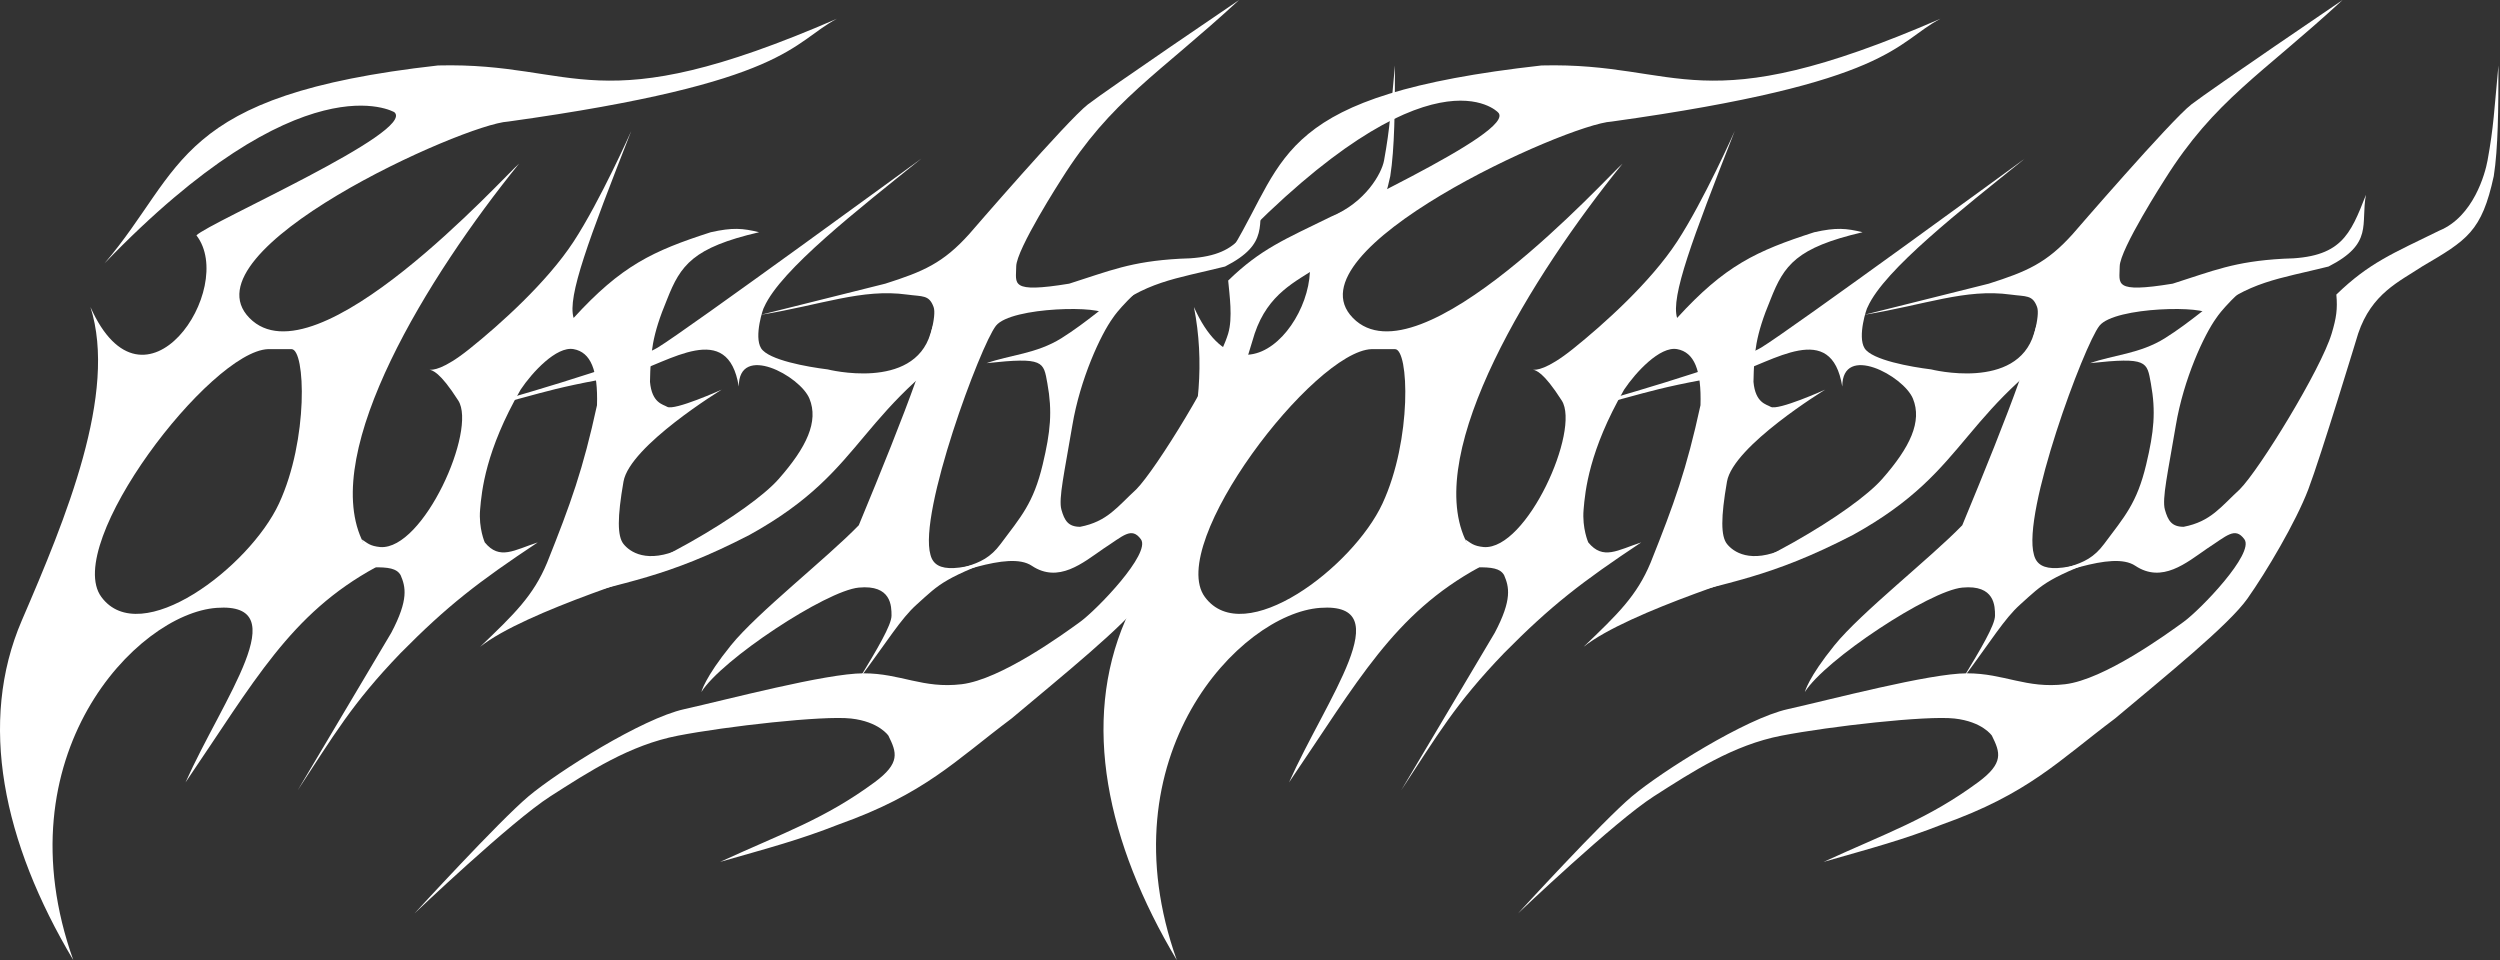
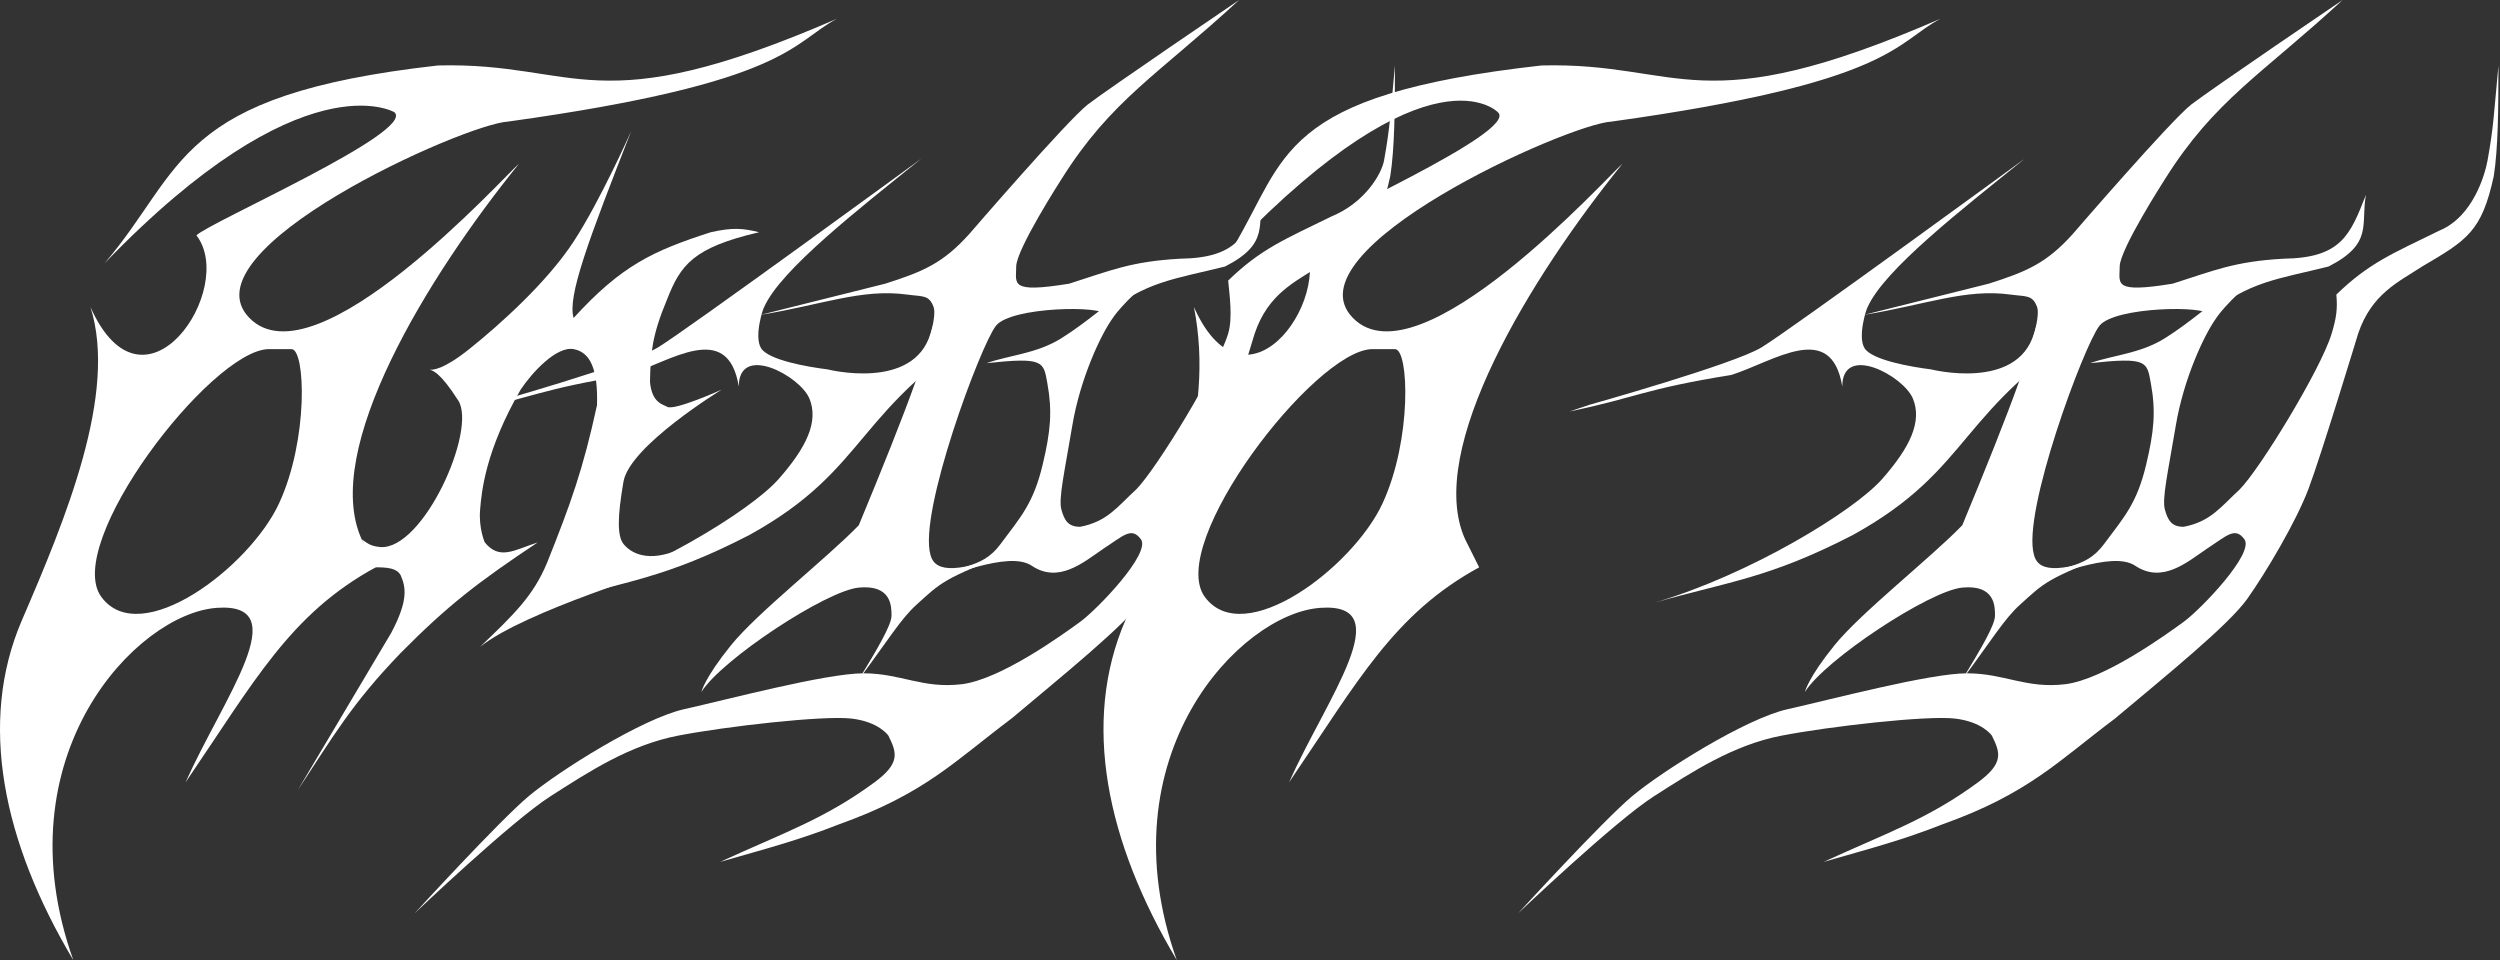
<svg xmlns="http://www.w3.org/2000/svg" width="802" height="308" viewBox="0 0 802 308" fill="none">
  <rect x="0" y="0" width="802" height="308" fill="#333333" stroke="none" />
  <path d="M340.5 108.5C332.5 113.5 323.938 113.863 316.5 116.5C335 114.5 334.727 116 336 123C337.646 132.046 337 138.5 334.5 149C331.524 161.5 327.5 165.769 321 174.5C314.5 183.231 308 180.5 291 188.5C305 185 323.5 176.5 331 181.5C339.577 187.218 347.371 180.572 354 176C360.347 171.916 362.981 168.878 366 173C369.296 177.5 352 195.5 346.5 199.5C341 203.5 321 218 308.5 219.5C296 221 289 216 277 216C265 216 233 224.5 219.5 227.5C206 230.5 179 247.5 169.5 255.5C160 263.5 133 293 133 293C133 293 164 263.5 176.5 255.5C189 247.5 202 239 217.5 236C233 233 264 229.5 273 230.5C282 231.5 285 236 285 236C287.634 241.359 289 244.749 280.5 251C264.483 262.778 251.407 267.133 231 276.5C246.903 271.945 256.379 269.459 269 264.5C296.742 254.632 306.316 244.133 324.5 230.5C340.953 216.678 361 200.5 367 192C373 183.5 382.5 167.5 386.5 157C390.5 146.5 402.5 107 402.5 107C406.863 94.102 415.662 90.373 423 85.5C437.5 77 442.146 74.256 446 56.5C447.399 47.568 447.5 35 447.5 21C446.096 35.704 446 40.5 444 51.5C443.246 55.648 438 65 427 69.5C412.161 76.788 404.49 79.809 394 90C394.423 94.669 395.5 102 394 107C390.573 118.424 370.871 150.622 364.5 157C358.5 162.5 355.264 167.324 346.5 169C342.689 168.996 341.485 167 340.5 163.5C339.515 160 341.485 151.5 344 136.5C346.515 121.5 353.103 107.357 357 102C357 102 360.023 97.089 371 88C371 88 362.525 92.577 359.5 94.5C356.475 96.423 348.5 103.5 340.5 108.5Z" fill="white" />
  <path d="M397.5 0C397.5 0 355.5 28.495 349 33.495C342.5 38.495 311 75 311 75C302.552 84.439 296.115 87.144 284 91L244 101C263.515 97.837 276.5 92.5 291 94.5C296 95.19 298.05 94.513 299.5 98.5C301.5 104 290.375 132.595 275.5 168.5C265.185 179.148 243 196.5 234.5 207C226 217.5 225 222 225 222C231.432 211.633 265 189.5 275.5 188.5C286 187.5 286 194.5 286 197.5C286 200.5 281.496 208.112 275.5 218C284.851 205.436 289 198.5 294 194C301.817 186.964 302.5 185.5 325.5 177C308 183.467 300.074 184.154 298.5 178C294.557 164.446 314.586 110.693 319.5 104.5C324.414 98.307 354.43 97.945 354.5 101C367.273 90.255 376.981 89.514 393 85.5C407.511 78.094 403.225 71.949 405 62.5C399.909 75.497 397.013 82.745 378.5 83C362.675 83.875 356.001 86.886 343 91C323.684 94.166 326 91 326 85.5C326 80 340.5 57.499 340.5 57.499C356.5 31.995 371.5 23.995 397.5 0Z" fill="white" />
  <path d="M155.939 129.842C155.939 129.842 202 116.913 211 111.5C220 106.087 295.543 50.894 295.543 50.894C275.272 67.251 250.469 86.505 245.142 98.5C244.843 98.733 241.804 107.911 244.152 111.706C246.5 115.5 259.074 117.715 265.5 118.5C265.5 118.5 293 125.5 298.5 107C304 88.5 308.559 99.589 336.926 93.285C354.926 89.285 342 108.72 377 86C377 86 371 81.785 357 93.285C343 104.785 366.5 74.896 320 103C273.5 131.104 279.538 149.989 240.455 171.593C213.582 185.479 200.991 186.441 176.926 193.285C207.426 184.285 240.711 163.962 249.765 153.699C258.818 143.437 262.662 135.189 259.669 127.882C256.675 120.575 237 110 237 124C233.5 102.5 215 116 201.411 120.285C172.911 124.882 171.356 127.463 149.5 132L155.939 129.842Z" fill="white" />
  <path fill-rule="evenodd" clip-rule="evenodd" d="M29.015 98.5C37.803 126.149 21.12 166.286 7.015 199C-7.09 231.714 0.915 270.114 23.515 308C0.142 242.453 43.805 196.853 69.515 195C95.225 193.147 71.524 224.057 59.515 251C81.662 218.473 93.094 196.953 120.515 182L116.015 173C103.025 144.345 137.141 88.77 166.515 52.5C162.045 56.24 101.293 123.745 80.015 102C58.737 80.255 148.845 39.758 163.015 39C253.291 26.449 253.853 13.766 268.515 6C190.396 39.945 185.776 19.861 140.515 21C55.629 30.507 59.485 54.09 33.515 84.5C97.079 18.472 126.515 36 126.515 36C133.6 42.215 67.071 71.354 63.015 75.5C76.124 92.467 46.253 137.155 29.015 98.5ZM32.515 191.5C20.015 174.5 67.53 112.644 86.015 112H93.515C98.015 112 99.015 141 89.515 161.5C80.015 182 45.015 208.5 32.515 191.5Z" fill="white" />
  <path d="M122.015 175.5C118.597 175.16 117.921 174.235 116.015 173L119.515 182C124.668 181.919 127.251 182.335 128.515 184.5C130.105 188.228 131.195 192.26 125.515 203L95.515 253.5C107.099 235.92 112.802 225.823 128.515 209.5C143.556 194.273 153.45 186.666 172.515 174C164.935 176.453 160.29 179.819 155.515 174C155.515 174 153.515 169.5 154.015 163.5C154.515 157.5 155.756 144.556 167.015 125C170.732 119.429 178.515 111 184.015 112C189.515 113 191.866 118.749 191.515 130C187.035 150.602 183.126 161.456 175.515 180.5C171.098 191.139 164.976 197.002 154.108 207.411L154.015 207.5C168.515 196 212 183 223 179C223 179 233.5 174.5 243 165.5C252.5 156.5 257.947 145.834 274 140C261.5 141 253.729 152.545 239.5 163.5C238.526 164.244 229.5 171 218.5 176C207.5 181 202 177 200.015 174.5C198.03 172 198.015 166 200.015 154.5C202.015 143 231.515 125 231.515 125C231.515 125 216.25 131.869 214.015 130.5C212.724 129.709 209.13 129.345 208.515 122.5C208.719 113.162 209.097 107.79 214.015 96C218.331 85.042 222.277 79.441 243.515 74.5C238.252 73.21 235.031 72.93 228.015 74.5C209.391 80.502 199.353 85.194 184.015 102C181.95 95.137 188.778 77.046 202.515 42C202.515 42 192.515 64.5 184.015 77.5C175.515 90.5 160.515 104 150.515 112C142.174 118.673 138.703 118.736 137.781 118.574C138.702 118.892 140.98 119.057 147.015 128.5C153.05 137.943 135.833 176.44 122.015 175.5Z" fill="white" />
  <path d="M694.5 108.5C686.5 113.5 677.938 113.863 670.5 116.5C689 114.5 688.727 116 690 123C691.646 132.046 691 138.5 688.5 149C685.524 161.5 681.5 165.769 675 174.5C668.5 183.231 662 180.5 645 188.5C659 185 677.5 176.5 685 181.5C693.577 187.218 701.371 180.572 708 176C714.347 171.916 716.981 168.878 720 173C723.296 177.5 706 195.5 700.5 199.5C695 203.5 675 218 662.5 219.5C650 221 643 216 631 216C619 216 587 224.5 573.5 227.5C560 230.5 533 247.5 523.5 255.5C514 263.5 487 293 487 293C487 293 518 263.5 530.5 255.5C543 247.5 556 239 571.5 236C587 233 618 229.5 627 230.5C636 231.5 639 236 639 236C641.634 241.359 643 244.749 634.5 251C618.483 262.778 605.407 267.133 585 276.5C600.903 271.945 610.379 269.459 623 264.5C650.742 254.632 660.316 244.133 678.5 230.5C694.953 216.678 715 200.5 721 192C727 183.5 736.5 167.5 740.5 157C744.5 146.5 756.5 107 756.5 107C760.863 94.102 769.662 90.373 777 85.5C791.5 77 796.146 74.256 800 56.5C801.399 47.568 801.5 35 801.5 21C800.096 35.704 800 40.5 798 51.5C797.246 55.648 793.5 69.5 782.5 74C767.661 81.288 759.99 84.309 749.5 94.5C749.923 99.169 749.5 102 748 107C744.573 118.424 724.871 150.622 718.5 157C712.5 162.5 709.264 167.324 700.5 169C696.689 168.996 695.485 167 694.5 163.5C693.515 160 695.485 151.5 698 136.5C700.515 121.5 707.103 107.357 711 102C711 102 714.023 97.089 725 88C725 88 716.525 92.577 713.5 94.5C710.475 96.423 702.5 103.5 694.5 108.5Z" fill="white" />
  <path d="M751.5 0C751.5 0 709.5 28.495 703 33.495C696.5 38.495 665 75 665 75C656.552 84.439 650.115 87.144 638 91L598 101C617.515 97.837 630.5 92.5 645 94.5C650 95.19 652.05 94.513 653.5 98.5C655.5 104 644.375 132.595 629.5 168.5C619.185 179.148 597 196.5 588.5 207C580 217.5 579 222 579 222C585.432 211.633 619 189.5 629.5 188.5C640 187.5 640 194.5 640 197.5C640 200.5 635.496 208.112 629.5 218C638.851 205.436 643 198.5 648 194C655.817 186.964 656.5 185.5 679.5 177C662 183.467 654.074 184.154 652.5 178C648.557 164.446 668.586 110.693 673.5 104.5C678.414 98.307 708.43 97.945 708.5 101C721.273 90.255 730.981 89.514 747 85.5C761.511 78.094 757.225 71.949 759 62.5C753.909 75.497 751.013 82.745 732.5 83C716.675 83.875 710.001 86.886 697 91C677.684 94.166 680 91 680 85.5C680 80 694.5 57.499 694.5 57.499C710.5 31.995 725.5 23.995 751.5 0Z" fill="white" />
  <path d="M509.939 129.842C509.939 129.842 556 116.913 565 111.5C574 106.087 649.544 50.894 649.544 50.894C629.273 67.251 604.469 86.505 599.143 98.5C598.843 98.733 595.805 107.911 598.152 111.706C600.5 115.5 613.074 117.715 619.5 118.5C619.5 118.5 647 125.5 652.5 107C658 88.5 662.559 99.589 690.926 93.285C708.926 89.285 696 108.72 731 86C731 86 725 81.785 711 93.285C697 104.785 720.5 74.896 674 103C627.5 131.104 633.539 149.989 594.455 171.593C567.582 185.479 554.991 186.441 530.926 193.285C561.426 184.285 594.711 163.962 603.765 153.699C612.819 143.437 616.662 135.189 613.669 127.882C610.676 120.575 591 110 591 124C587.5 102.5 569 116 555.411 120.285C526.911 124.882 525.356 127.463 503.5 132L509.939 129.842Z" fill="white" />
  <path fill-rule="evenodd" clip-rule="evenodd" d="M383.015 98.5C390 134 375.12 166.286 361.015 199C346.91 231.714 354.915 270.114 377.515 308C354.142 242.453 397.805 196.853 423.515 195C449.225 193.147 425.524 224.057 413.515 251C435.662 218.473 447.094 196.953 474.515 182L470.015 173C457.025 144.345 491.141 88.77 520.515 52.5C516.045 56.24 455.293 123.745 434.015 102C412.737 80.255 502.845 39.758 517.015 39C607.291 26.449 607.853 13.766 622.515 6C544.396 39.945 539.776 19.861 494.515 21C409.628 30.507 413 50.5 395.5 79.5C459.064 13.472 480.515 36 480.515 36C487.6 42.215 421.071 71.354 417.015 75.5C430.124 92.467 400.253 137.155 383.015 98.5ZM386.515 191.5C374.015 174.5 421.53 112.644 440.015 112H447.515C452.015 112 453.015 141 443.515 161.5C434.015 182 399.015 208.5 386.515 191.5Z" fill="white" />
-   <path d="M476.015 175.5C472.597 175.16 471.921 174.235 470.015 173L473.515 182C478.668 181.919 481.251 182.335 482.515 184.5C484.105 188.228 485.195 192.26 479.515 203L449.515 253.5C461.099 235.92 466.802 225.823 482.515 209.5C497.556 194.273 507.45 186.666 526.515 174C518.935 176.453 514.29 179.819 509.515 174C509.515 174 507.515 169.5 508.015 163.5C508.515 157.5 509.756 144.556 521.015 125C524.732 119.429 532.515 111 538.015 112C543.515 113 545.866 118.749 545.515 130C541.035 150.602 537.126 161.456 529.515 180.5C525.098 191.139 518.976 197.002 508.108 207.411L508.015 207.5C522.515 196 566 183 577 179C577 179 587.5 174.5 597 165.5C606.5 156.5 611.947 145.834 628 140C615.5 141 607.729 152.545 593.5 163.5C592.526 164.244 583.5 171 572.5 176C561.5 181 556 177 554.015 174.5C552.03 172 552.015 166 554.015 154.5C556.015 143 585.515 125 585.515 125C585.515 125 570.25 131.869 568.015 130.5C566.724 129.709 563.13 129.345 562.515 122.5C562.719 113.162 563.097 107.79 568.015 96C572.331 85.042 576.277 79.441 597.515 74.5C592.252 73.21 589.031 72.93 582.015 74.5C563.391 80.502 553.353 85.194 538.015 102C535.95 95.137 542.778 77.046 556.515 42C556.515 42 546.515 64.5 538.015 77.5C529.515 90.5 514.515 104 504.515 112C496.174 118.673 492.703 118.736 491.781 118.574C492.702 118.892 494.98 119.057 501.015 128.5C507.05 137.943 489.833 176.44 476.015 175.5Z" fill="white" />
</svg>